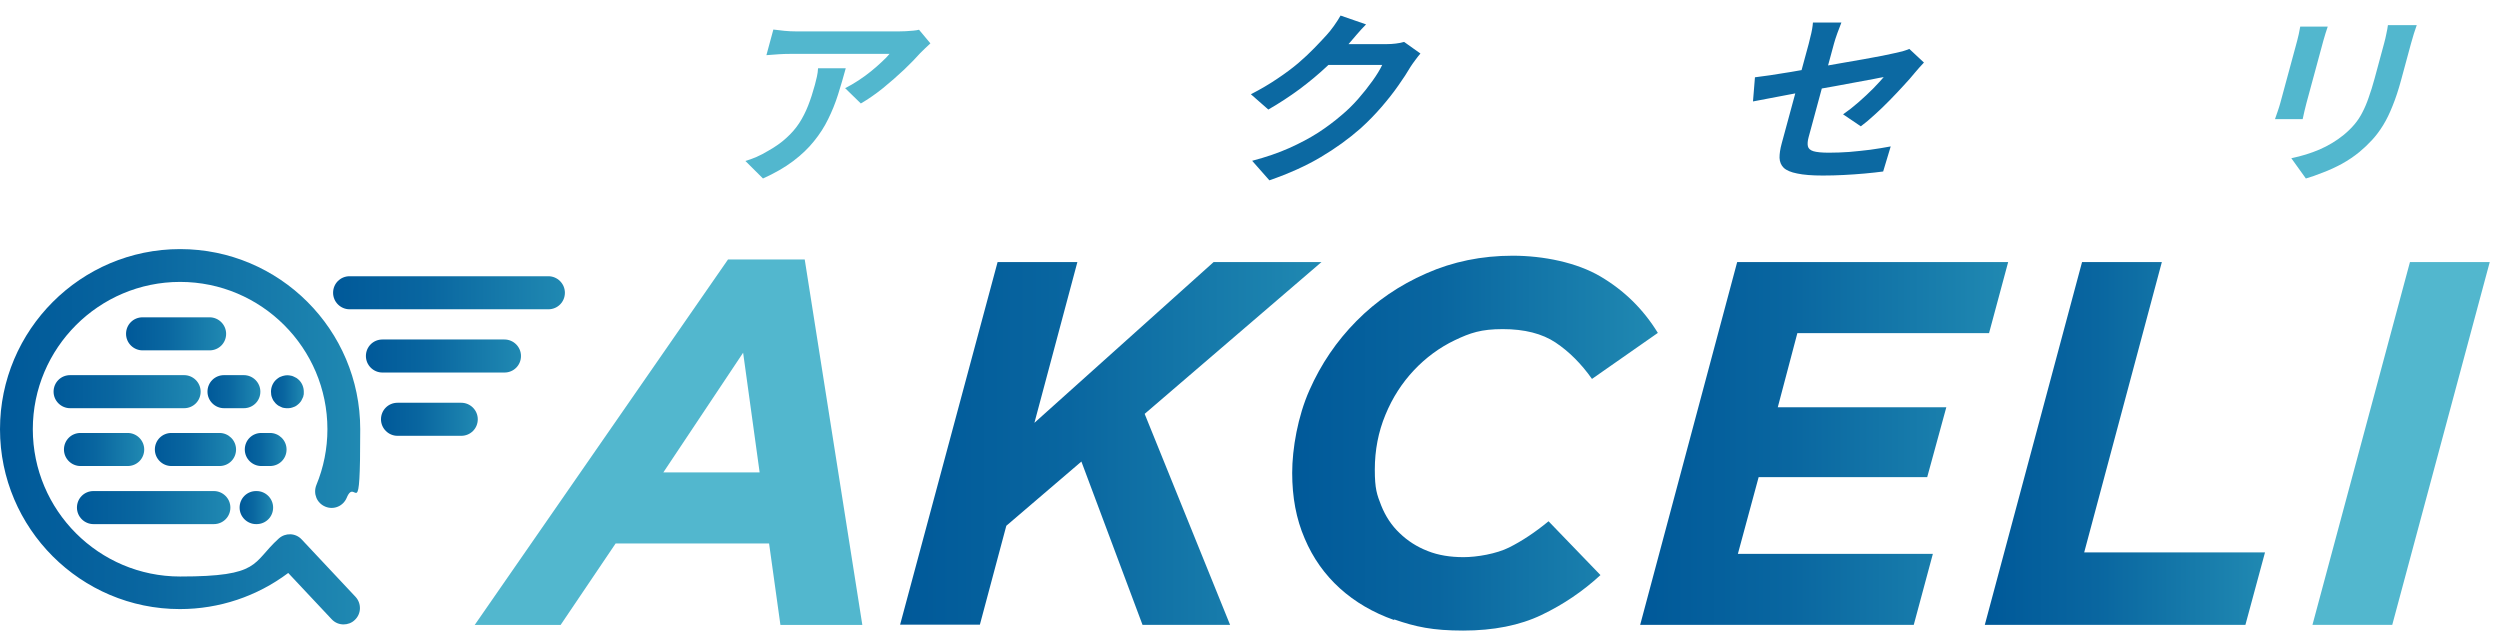
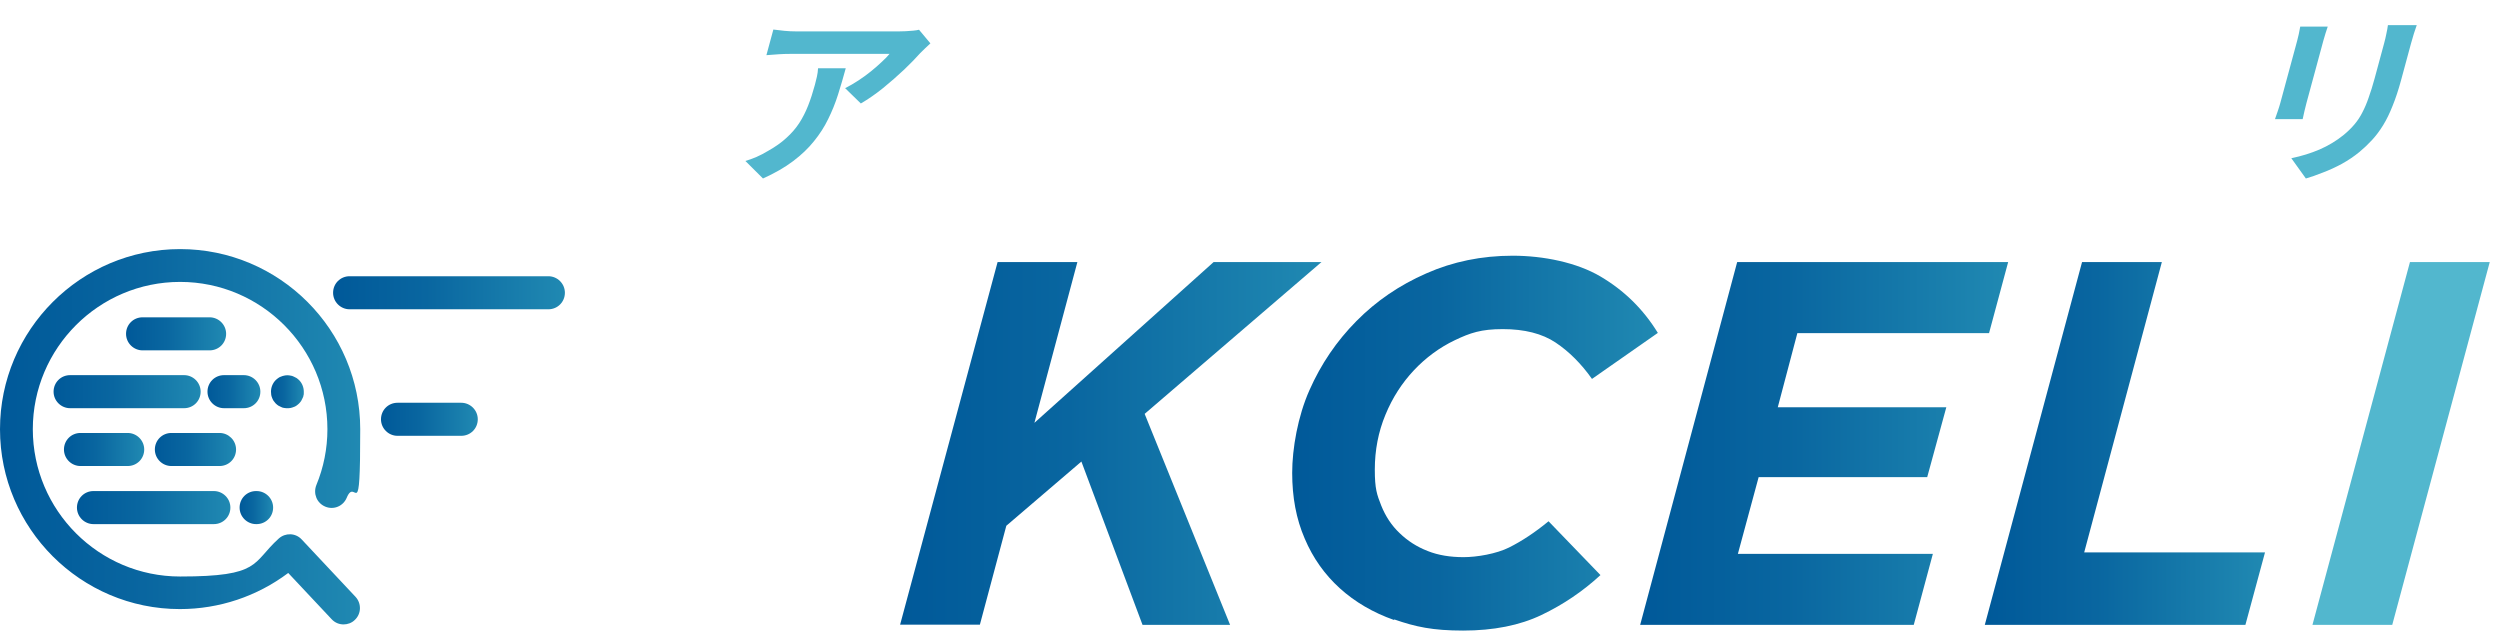
<svg xmlns="http://www.w3.org/2000/svg" width="144" height="37" viewBox="0 0 144 37" fill="none">
  <g clip-path="url(#clip0_45_1660)">
    <path d="M14.045 23.512H12.903C12.386 23.512 11.951 23.09 11.951 22.56C11.951 22.03 12.373 21.608 12.903 21.608H14.045C14.562 21.608 14.997 22.03 14.997 22.56C14.997 23.09 14.575 23.512 14.045 23.512Z" fill="url(#paint0_linear_45_1660)" />
    <path d="M10.605 23.512H4.038C3.521 23.512 3.086 23.09 3.086 22.56C3.086 22.03 3.507 21.608 4.038 21.608H10.605C11.122 21.608 11.557 22.03 11.557 22.56C11.557 23.09 11.135 23.512 10.605 23.512Z" fill="url(#paint1_linear_45_1660)" />
-     <path d="M15.555 26.843H15.051C14.535 26.843 14.1 26.422 14.1 25.891C14.1 25.361 14.521 24.939 15.051 24.939H15.555C16.071 24.939 16.506 25.361 16.506 25.891C16.506 26.422 16.085 26.843 15.555 26.843Z" fill="url(#paint2_linear_45_1660)" />
    <path d="M12.646 26.843H9.872C9.355 26.843 8.92 26.422 8.92 25.891C8.92 25.361 9.341 24.939 9.872 24.939H12.646C13.162 24.939 13.597 25.361 13.597 25.891C13.597 26.422 13.176 26.843 12.646 26.843Z" fill="url(#paint3_linear_45_1660)" />
    <path d="M7.355 26.843H4.635C4.119 26.843 3.684 26.422 3.684 25.891C3.684 25.361 4.105 24.939 4.635 24.939H7.355C7.871 24.939 8.307 25.361 8.307 25.891C8.307 26.422 7.885 26.843 7.355 26.843Z" fill="url(#paint4_linear_45_1660)" />
    <path d="M12.318 30.189H5.383C4.867 30.189 4.432 29.767 4.432 29.237C4.432 28.707 4.853 28.285 5.383 28.285H12.318C12.835 28.285 13.27 28.707 13.27 29.237C13.27 29.767 12.848 30.189 12.318 30.189Z" fill="url(#paint5_linear_45_1660)" />
    <path d="M16.561 23.512C16.507 23.512 16.439 23.512 16.371 23.498C16.316 23.498 16.248 23.471 16.194 23.444C16.14 23.417 16.085 23.39 16.031 23.363C15.976 23.322 15.936 23.294 15.881 23.24C15.841 23.199 15.8 23.145 15.759 23.09C15.732 23.036 15.691 22.982 15.677 22.927C15.65 22.873 15.637 22.805 15.623 22.751C15.623 22.683 15.609 22.628 15.609 22.56C15.609 22.316 15.705 22.071 15.881 21.894C15.922 21.853 15.976 21.812 16.031 21.772C16.085 21.731 16.14 21.704 16.194 21.69C16.248 21.663 16.316 21.649 16.371 21.636C16.493 21.608 16.616 21.608 16.738 21.636C16.792 21.636 16.86 21.663 16.915 21.69C16.969 21.717 17.023 21.744 17.078 21.772C17.132 21.812 17.173 21.84 17.227 21.894C17.404 22.071 17.499 22.316 17.499 22.56C17.499 22.805 17.499 22.683 17.486 22.751C17.486 22.805 17.459 22.873 17.431 22.927C17.404 22.982 17.377 23.036 17.35 23.09C17.309 23.145 17.282 23.186 17.227 23.24C17.187 23.281 17.132 23.322 17.078 23.363C17.023 23.403 16.969 23.43 16.915 23.444C16.86 23.471 16.792 23.485 16.738 23.498C16.683 23.512 16.616 23.512 16.548 23.512H16.561Z" fill="url(#paint6_linear_45_1660)" />
    <path d="M14.78 30.189H14.753C14.236 30.189 13.801 29.767 13.801 29.237C13.801 28.707 14.222 28.285 14.753 28.285H14.78C15.296 28.285 15.732 28.707 15.732 29.237C15.732 29.767 15.31 30.189 14.78 30.189Z" fill="url(#paint7_linear_45_1660)" />
    <path d="M12.073 20.181H8.212C7.695 20.181 7.26 19.759 7.26 19.229C7.26 18.699 7.681 18.277 8.212 18.277H12.073C12.59 18.277 13.025 18.699 13.025 19.229C13.025 19.759 12.603 20.181 12.073 20.181Z" fill="url(#paint8_linear_45_1660)" />
    <path d="M19.797 35.967C19.539 35.967 19.294 35.872 19.104 35.668L16.602 33.003C14.807 34.349 12.632 35.083 10.361 35.083C4.65 35.083 0 30.433 0 24.722C0 19.011 4.65 14.348 10.374 14.348C16.099 14.348 20.749 18.998 20.749 24.722C20.749 30.447 20.491 27.414 19.974 28.665C19.77 29.155 19.226 29.386 18.737 29.182C18.247 28.978 18.03 28.434 18.22 27.945C18.642 26.925 18.859 25.837 18.859 24.722C18.859 20.045 15.052 16.238 10.374 16.238C5.697 16.238 1.89 20.045 1.89 24.722C1.89 29.4 5.697 33.207 10.374 33.207C15.052 33.207 14.494 32.432 16.058 31.018C16.439 30.678 17.023 30.691 17.377 31.072L20.477 34.376C20.831 34.757 20.817 35.355 20.436 35.709C20.26 35.885 20.015 35.967 19.784 35.967H19.797Z" fill="url(#paint9_linear_45_1660)" />
    <path d="M31.586 17.815H20.137C19.621 17.815 19.186 17.393 19.186 16.863C19.186 16.333 19.607 15.911 20.137 15.911H31.586C32.103 15.911 32.538 16.333 32.538 16.863C32.538 17.393 32.116 17.815 31.586 17.815Z" fill="url(#paint10_linear_45_1660)" />
-     <path d="M29.058 21.458H22.028C21.511 21.458 21.076 21.037 21.076 20.506C21.076 19.976 21.498 19.555 22.028 19.555H29.058C29.574 19.555 30.009 19.976 30.009 20.506C30.009 21.037 29.588 21.458 29.058 21.458Z" fill="url(#paint11_linear_45_1660)" />
    <path d="M26.568 25.103H22.897C22.38 25.103 21.945 24.681 21.945 24.151C21.945 23.621 22.367 23.199 22.897 23.199H26.568C27.085 23.199 27.52 23.621 27.52 24.151C27.52 24.681 27.099 25.103 26.568 25.103Z" fill="url(#paint12_linear_45_1660)" />
-     <path d="M41.933 14.946H46.352L49.67 35.995H44.952L44.299 31.303H35.461L32.293 35.995H27.344L41.933 14.946ZM43.755 27.211L42.804 20.317L38.208 27.211H43.755Z" fill="#52B7CE" />
    <path d="M138.813 15.096H143.409L137.793 35.994H133.197L138.813 15.096Z" fill="#52B7CE" />
    <path d="M57.461 15.096H62.057L59.582 24.355L69.903 15.096H76.116L65.932 23.839L70.854 35.994H65.81L62.288 26.585L57.964 30.284L56.441 35.981H51.846L57.461 15.096Z" fill="url(#paint13_linear_45_1660)" />
    <path d="M80.29 35.709C79.094 35.287 78.046 34.675 77.176 33.887C76.306 33.098 75.626 32.146 75.15 31.018C74.661 29.889 74.43 28.638 74.43 27.238C74.43 25.837 74.756 23.974 75.422 22.479C76.088 20.97 76.986 19.651 78.128 18.495C79.27 17.339 80.603 16.428 82.153 15.748C83.689 15.068 85.348 14.729 87.129 14.729C88.91 14.729 90.828 15.123 92.187 15.925C93.547 16.727 94.648 17.801 95.492 19.175L91.698 21.826C91.086 20.956 90.379 20.249 89.604 19.732C88.829 19.215 87.809 18.957 86.558 18.957C85.307 18.957 84.682 19.175 83.798 19.596C82.914 20.018 82.126 20.602 81.446 21.323C80.766 22.044 80.208 22.9 79.8 23.893C79.393 24.872 79.189 25.933 79.189 27.047C79.189 28.162 79.311 28.489 79.556 29.114C79.8 29.726 80.154 30.27 80.616 30.705C81.079 31.154 81.609 31.494 82.234 31.738C82.846 31.983 83.54 32.092 84.301 32.092C85.063 32.092 86.191 31.902 86.925 31.534C87.66 31.167 88.421 30.664 89.196 30.025L92.187 33.125C91.168 34.063 90.039 34.825 88.788 35.423C87.537 36.022 86.028 36.321 84.274 36.321C82.52 36.321 81.527 36.103 80.317 35.681L80.29 35.709Z" fill="url(#paint14_linear_45_1660)" />
    <path d="M100.061 15.096H115.67L114.569 19.188H103.528L102.4 23.458H112.108L111.007 27.483H101.298L100.102 31.902H111.333L110.232 35.994H94.473L100.061 15.096Z" fill="url(#paint15_linear_45_1660)" />
    <path d="M119.926 15.096H124.522L120.049 31.82H130.464L129.335 35.994H114.324L119.926 15.096Z" fill="url(#paint16_linear_45_1660)" />
  </g>
  <path d="M53.591 2.498C53.513 2.569 53.415 2.661 53.296 2.774C53.18 2.881 53.085 2.973 53.013 3.051C52.769 3.327 52.459 3.645 52.083 4.006C51.708 4.36 51.304 4.714 50.871 5.068C50.44 5.415 50.011 5.712 49.584 5.96L48.679 5.078C48.934 4.951 49.19 4.802 49.449 4.632C49.708 4.463 49.95 4.286 50.176 4.102C50.411 3.911 50.617 3.73 50.795 3.56C50.981 3.39 51.128 3.238 51.238 3.104C51.143 3.104 50.981 3.104 50.754 3.104C50.527 3.104 50.255 3.104 49.94 3.104C49.625 3.104 49.284 3.104 48.917 3.104C48.558 3.104 48.199 3.104 47.839 3.104C47.48 3.104 47.139 3.104 46.816 3.104C46.501 3.104 46.226 3.104 45.991 3.104C45.764 3.104 45.602 3.104 45.507 3.104C45.28 3.104 45.062 3.111 44.852 3.125C44.643 3.139 44.407 3.157 44.145 3.178L44.545 1.702C44.75 1.73 44.963 1.755 45.185 1.776C45.406 1.798 45.631 1.808 45.858 1.808C45.953 1.808 46.122 1.808 46.364 1.808C46.606 1.808 46.892 1.808 47.222 1.808C47.559 1.808 47.915 1.808 48.289 1.808C48.67 1.808 49.048 1.808 49.422 1.808C49.803 1.808 50.156 1.808 50.478 1.808C50.808 1.808 51.087 1.808 51.314 1.808C51.549 1.808 51.706 1.808 51.787 1.808C51.89 1.808 52.015 1.805 52.164 1.798C52.313 1.791 52.459 1.78 52.602 1.766C52.752 1.752 52.863 1.734 52.935 1.713L53.591 2.498ZM48.715 3.932C48.573 4.456 48.425 4.962 48.27 5.45C48.116 5.938 47.926 6.409 47.701 6.862C47.485 7.308 47.212 7.733 46.883 8.136C46.561 8.54 46.16 8.922 45.681 9.283C45.202 9.644 44.624 9.976 43.948 10.281L42.934 9.272C43.125 9.216 43.332 9.141 43.555 9.049C43.78 8.95 44.011 8.83 44.247 8.688C44.662 8.455 45.012 8.207 45.295 7.945C45.586 7.683 45.832 7.4 46.032 7.096C46.233 6.784 46.405 6.448 46.547 6.087C46.691 5.719 46.821 5.319 46.938 4.887C46.982 4.725 47.021 4.569 47.053 4.42C47.088 4.264 47.111 4.102 47.12 3.932H48.715Z" fill="#52B7CE" />
-   <path d="M81.817 3.083C81.731 3.182 81.636 3.302 81.532 3.444C81.43 3.578 81.334 3.713 81.247 3.847C81.067 4.159 80.834 4.516 80.549 4.919C80.273 5.316 79.948 5.73 79.575 6.162C79.21 6.586 78.809 6.997 78.372 7.393C77.679 8.002 76.913 8.554 76.075 9.05C75.244 9.545 74.258 9.991 73.117 10.387L72.124 9.262C72.929 9.05 73.641 8.805 74.258 8.529C74.875 8.253 75.428 7.959 75.916 7.648C76.405 7.33 76.856 6.993 77.267 6.639C77.599 6.363 77.918 6.052 78.224 5.705C78.533 5.351 78.811 5.001 79.059 4.654C79.307 4.307 79.492 4.003 79.614 3.741H75.907L76.738 2.541C76.841 2.541 76.999 2.541 77.211 2.541C77.431 2.541 77.677 2.541 77.948 2.541C78.227 2.541 78.498 2.541 78.762 2.541C79.034 2.541 79.268 2.541 79.466 2.541C79.672 2.541 79.811 2.541 79.884 2.541C80.053 2.541 80.225 2.531 80.399 2.509C80.581 2.488 80.74 2.456 80.876 2.414L81.817 3.083ZM78.685 1.405C78.503 1.589 78.321 1.787 78.139 2C77.957 2.212 77.817 2.375 77.721 2.488C77.356 2.913 76.928 3.355 76.437 3.815C75.955 4.268 75.425 4.711 74.846 5.142C74.269 5.567 73.672 5.956 73.055 6.31L72.051 5.429C72.614 5.139 73.12 4.842 73.569 4.537C74.025 4.233 74.429 3.932 74.781 3.635C75.135 3.33 75.445 3.04 75.71 2.764C75.985 2.481 76.222 2.23 76.42 2.01C76.545 1.876 76.683 1.702 76.836 1.49C76.991 1.271 77.118 1.072 77.217 0.896L78.685 1.405Z" fill="#0C69A2" />
-   <path d="M102.623 8.274C102.664 8.126 102.721 7.913 102.796 7.637C102.873 7.354 102.959 7.036 103.055 6.682C103.153 6.321 103.254 5.946 103.36 5.556C103.467 5.16 103.572 4.774 103.673 4.399C103.777 4.017 103.873 3.663 103.961 3.337C104.049 3.012 104.123 2.739 104.183 2.52C104.213 2.407 104.245 2.276 104.278 2.127C104.318 1.978 104.351 1.83 104.377 1.681C104.403 1.532 104.419 1.405 104.425 1.299H106.064C105.998 1.462 105.922 1.663 105.834 1.904C105.749 2.138 105.683 2.343 105.635 2.52C105.577 2.732 105.508 2.987 105.428 3.284C105.349 3.574 105.264 3.889 105.171 4.229C105.081 4.562 104.989 4.902 104.895 5.248C104.801 5.595 104.709 5.935 104.619 6.268C104.529 6.6 104.447 6.905 104.372 7.181C104.297 7.457 104.232 7.697 104.176 7.903C104.119 8.115 104.105 8.288 104.134 8.423C104.164 8.557 104.27 8.653 104.453 8.71C104.643 8.766 104.939 8.795 105.343 8.795C105.731 8.795 106.124 8.78 106.52 8.752C106.926 8.717 107.329 8.674 107.732 8.625C108.136 8.568 108.527 8.504 108.905 8.434L108.47 9.878C108.158 9.92 107.806 9.959 107.415 9.994C107.025 10.03 106.621 10.058 106.204 10.079C105.795 10.101 105.393 10.111 104.997 10.111C104.373 10.111 103.882 10.072 103.521 9.994C103.159 9.924 102.899 9.814 102.742 9.665C102.591 9.517 102.511 9.325 102.501 9.092C102.498 8.858 102.539 8.586 102.623 8.274ZM110.819 3.603C110.747 3.681 110.659 3.776 110.555 3.889C110.46 3.996 110.374 4.095 110.298 4.187C110.121 4.406 109.904 4.654 109.646 4.93C109.395 5.206 109.127 5.489 108.843 5.779C108.56 6.069 108.272 6.346 107.981 6.607C107.697 6.869 107.432 7.092 107.184 7.276L106.161 6.586C106.458 6.381 106.756 6.147 107.055 5.885C107.362 5.616 107.642 5.355 107.895 5.1C108.149 4.838 108.351 4.618 108.502 4.442C108.395 4.456 108.206 4.491 107.934 4.548C107.671 4.597 107.347 4.657 106.961 4.728C106.575 4.799 106.155 4.877 105.699 4.962C105.245 5.04 104.787 5.121 104.324 5.206C103.861 5.291 103.412 5.376 102.979 5.461C102.547 5.539 102.157 5.613 101.807 5.684C101.46 5.747 101.182 5.801 100.972 5.843L101.085 4.452C101.305 4.424 101.595 4.385 101.953 4.335C102.313 4.279 102.715 4.215 103.16 4.144C103.606 4.066 104.072 3.985 104.557 3.9C105.042 3.815 105.523 3.73 106.001 3.645C106.478 3.56 106.925 3.482 107.34 3.412C107.757 3.334 108.12 3.267 108.429 3.21C108.739 3.146 108.973 3.097 109.129 3.061C109.293 3.026 109.445 2.99 109.587 2.955C109.73 2.913 109.86 2.867 109.976 2.817L110.819 3.603Z" fill="#0C69A2" />
  <path d="M139.205 1.447C139.157 1.596 139.102 1.759 139.04 1.936C138.986 2.106 138.931 2.297 138.873 2.509C138.823 2.693 138.763 2.916 138.692 3.178C138.621 3.44 138.55 3.702 138.479 3.964C138.41 4.218 138.352 4.434 138.304 4.611C138.15 5.177 137.987 5.673 137.813 6.098C137.646 6.522 137.465 6.894 137.269 7.212C137.073 7.531 136.86 7.814 136.632 8.062C136.412 8.302 136.17 8.532 135.906 8.752C135.595 9.007 135.254 9.237 134.883 9.442C134.514 9.64 134.15 9.807 133.791 9.941C133.437 10.083 133.113 10.196 132.818 10.281L131.98 9.113C132.563 8.993 133.103 8.826 133.6 8.614C134.107 8.394 134.571 8.115 134.993 7.775C135.24 7.57 135.449 7.365 135.622 7.159C135.795 6.954 135.945 6.728 136.07 6.48C136.205 6.225 136.327 5.938 136.435 5.62C136.551 5.301 136.664 4.937 136.776 4.526C136.825 4.342 136.885 4.123 136.954 3.868C137.023 3.613 137.091 3.362 137.158 3.114C137.225 2.866 137.28 2.665 137.322 2.509C137.38 2.297 137.424 2.106 137.456 1.936C137.496 1.759 137.526 1.596 137.544 1.447H139.205ZM134.078 1.532C134.036 1.66 133.994 1.787 133.952 1.914C133.912 2.035 133.869 2.18 133.823 2.35C133.802 2.428 133.768 2.555 133.72 2.732C133.672 2.909 133.615 3.118 133.55 3.358C133.487 3.592 133.42 3.84 133.349 4.102C133.28 4.356 133.213 4.604 133.147 4.845C133.082 5.085 133.023 5.305 132.969 5.503C132.917 5.694 132.878 5.839 132.851 5.938C132.815 6.073 132.776 6.229 132.735 6.405C132.695 6.582 132.661 6.735 132.634 6.862H131.039C131.073 6.763 131.122 6.621 131.187 6.437C131.251 6.253 131.305 6.083 131.347 5.928C131.374 5.829 131.413 5.684 131.465 5.492C131.517 5.301 131.575 5.085 131.64 4.845C131.707 4.597 131.776 4.346 131.845 4.091C131.916 3.829 131.983 3.581 132.046 3.348C132.109 3.114 132.165 2.909 132.213 2.732C132.261 2.555 132.295 2.428 132.316 2.35C132.343 2.251 132.374 2.123 132.409 1.968C132.446 1.805 132.474 1.66 132.494 1.532H134.078Z" fill="#52B7CE" />
  <defs>
    <linearGradient id="paint0_linear_45_1660" x1="11.965" y1="22.574" x2="14.997" y2="22.574" gradientUnits="userSpaceOnUse">
      <stop stop-color="#005999" />
      <stop offset="0.4" stop-color="#0966A0" />
      <stop offset="1" stop-color="#2089B2" />
    </linearGradient>
    <linearGradient id="paint1_linear_45_1660" x1="3.1" y1="14.348" x2="11.543" y2="14.348" gradientUnits="userSpaceOnUse">
      <stop stop-color="#005999" />
      <stop offset="0.4" stop-color="#0966A0" />
      <stop offset="1" stop-color="#2089B2" />
    </linearGradient>
    <linearGradient id="paint2_linear_45_1660" x1="14.1" y1="25.905" x2="16.506" y2="25.905" gradientUnits="userSpaceOnUse">
      <stop stop-color="#005999" />
      <stop offset="0.4" stop-color="#0966A0" />
      <stop offset="1" stop-color="#2089B2" />
    </linearGradient>
    <linearGradient id="paint3_linear_45_1660" x1="8.934" y1="25.905" x2="13.597" y2="25.905" gradientUnits="userSpaceOnUse">
      <stop stop-color="#005999" />
      <stop offset="0.4" stop-color="#0966A0" />
      <stop offset="1" stop-color="#2089B2" />
    </linearGradient>
    <linearGradient id="paint4_linear_45_1660" x1="3.697" y1="25.905" x2="8.307" y2="25.905" gradientUnits="userSpaceOnUse">
      <stop stop-color="#005999" />
      <stop offset="0.4" stop-color="#0966A0" />
      <stop offset="1" stop-color="#2089B2" />
    </linearGradient>
    <linearGradient id="paint5_linear_45_1660" x1="4.432" y1="29.237" x2="13.256" y2="29.237" gradientUnits="userSpaceOnUse">
      <stop stop-color="#005999" />
      <stop offset="0.4" stop-color="#0966A0" />
      <stop offset="1" stop-color="#2089B2" />
    </linearGradient>
    <linearGradient id="paint6_linear_45_1660" x1="15.609" y1="22.574" x2="17.499" y2="22.574" gradientUnits="userSpaceOnUse">
      <stop stop-color="#005999" />
      <stop offset="0.4" stop-color="#0966A0" />
      <stop offset="1" stop-color="#2089B2" />
    </linearGradient>
    <linearGradient id="paint7_linear_45_1660" x1="13.801" y1="29.237" x2="15.732" y2="29.237" gradientUnits="userSpaceOnUse">
      <stop stop-color="#005999" />
      <stop offset="0.4" stop-color="#0966A0" />
      <stop offset="1" stop-color="#2089B2" />
    </linearGradient>
    <linearGradient id="paint8_linear_45_1660" x1="7.26" y1="19.229" x2="13.011" y2="19.229" gradientUnits="userSpaceOnUse">
      <stop stop-color="#005999" />
      <stop offset="0.4" stop-color="#0966A0" />
      <stop offset="1" stop-color="#2089B2" />
    </linearGradient>
    <linearGradient id="paint9_linear_45_1660" x1="0" y1="25.157" x2="20.735" y2="25.157" gradientUnits="userSpaceOnUse">
      <stop stop-color="#005999" />
      <stop offset="0.4" stop-color="#0966A0" />
      <stop offset="1" stop-color="#2089B2" />
    </linearGradient>
    <linearGradient id="paint10_linear_45_1660" x1="19.186" y1="16.863" x2="32.524" y2="16.863" gradientUnits="userSpaceOnUse">
      <stop stop-color="#005999" />
      <stop offset="0.4" stop-color="#0966A0" />
      <stop offset="1" stop-color="#2089B2" />
    </linearGradient>
    <linearGradient id="paint11_linear_45_1660" x1="21.076" y1="20.506" x2="29.996" y2="20.506" gradientUnits="userSpaceOnUse">
      <stop stop-color="#005999" />
      <stop offset="0.4" stop-color="#0966A0" />
      <stop offset="1" stop-color="#2089B2" />
    </linearGradient>
    <linearGradient id="paint12_linear_45_1660" x1="21.945" y1="24.151" x2="27.506" y2="24.151" gradientUnits="userSpaceOnUse">
      <stop stop-color="#005999" />
      <stop offset="0.4" stop-color="#0966A0" />
      <stop offset="1" stop-color="#2089B2" />
    </linearGradient>
    <linearGradient id="paint13_linear_45_1660" x1="51.846" y1="25.538" x2="76.116" y2="25.538" gradientUnits="userSpaceOnUse">
      <stop stop-color="#005999" />
      <stop offset="0.4" stop-color="#0966A0" />
      <stop offset="1" stop-color="#2089B2" />
    </linearGradient>
    <linearGradient id="paint14_linear_45_1660" x1="74.416" y1="25.538" x2="95.464" y2="25.538" gradientUnits="userSpaceOnUse">
      <stop stop-color="#005999" />
      <stop offset="0.4" stop-color="#0966A0" />
      <stop offset="1" stop-color="#2089B2" />
    </linearGradient>
    <linearGradient id="paint15_linear_45_1660" x1="94.459" y1="25.538" x2="115.684" y2="25.538" gradientUnits="userSpaceOnUse">
      <stop stop-color="#005999" />
      <stop offset="0.4" stop-color="#0966A0" />
      <stop offset="1" stop-color="#2089B2" />
    </linearGradient>
    <linearGradient id="paint16_linear_45_1660" x1="114.311" y1="25.538" x2="130.464" y2="25.538" gradientUnits="userSpaceOnUse">
      <stop stop-color="#005999" />
      <stop offset="0.4" stop-color="#0966A0" />
      <stop offset="1" stop-color="#2089B2" />
    </linearGradient>
    <clipPath id="clip0_45_1660">
      <rect width="143.422" height="22" fill="white" transform="translate(0 14.348)" />
    </clipPath>
  </defs>
</svg>